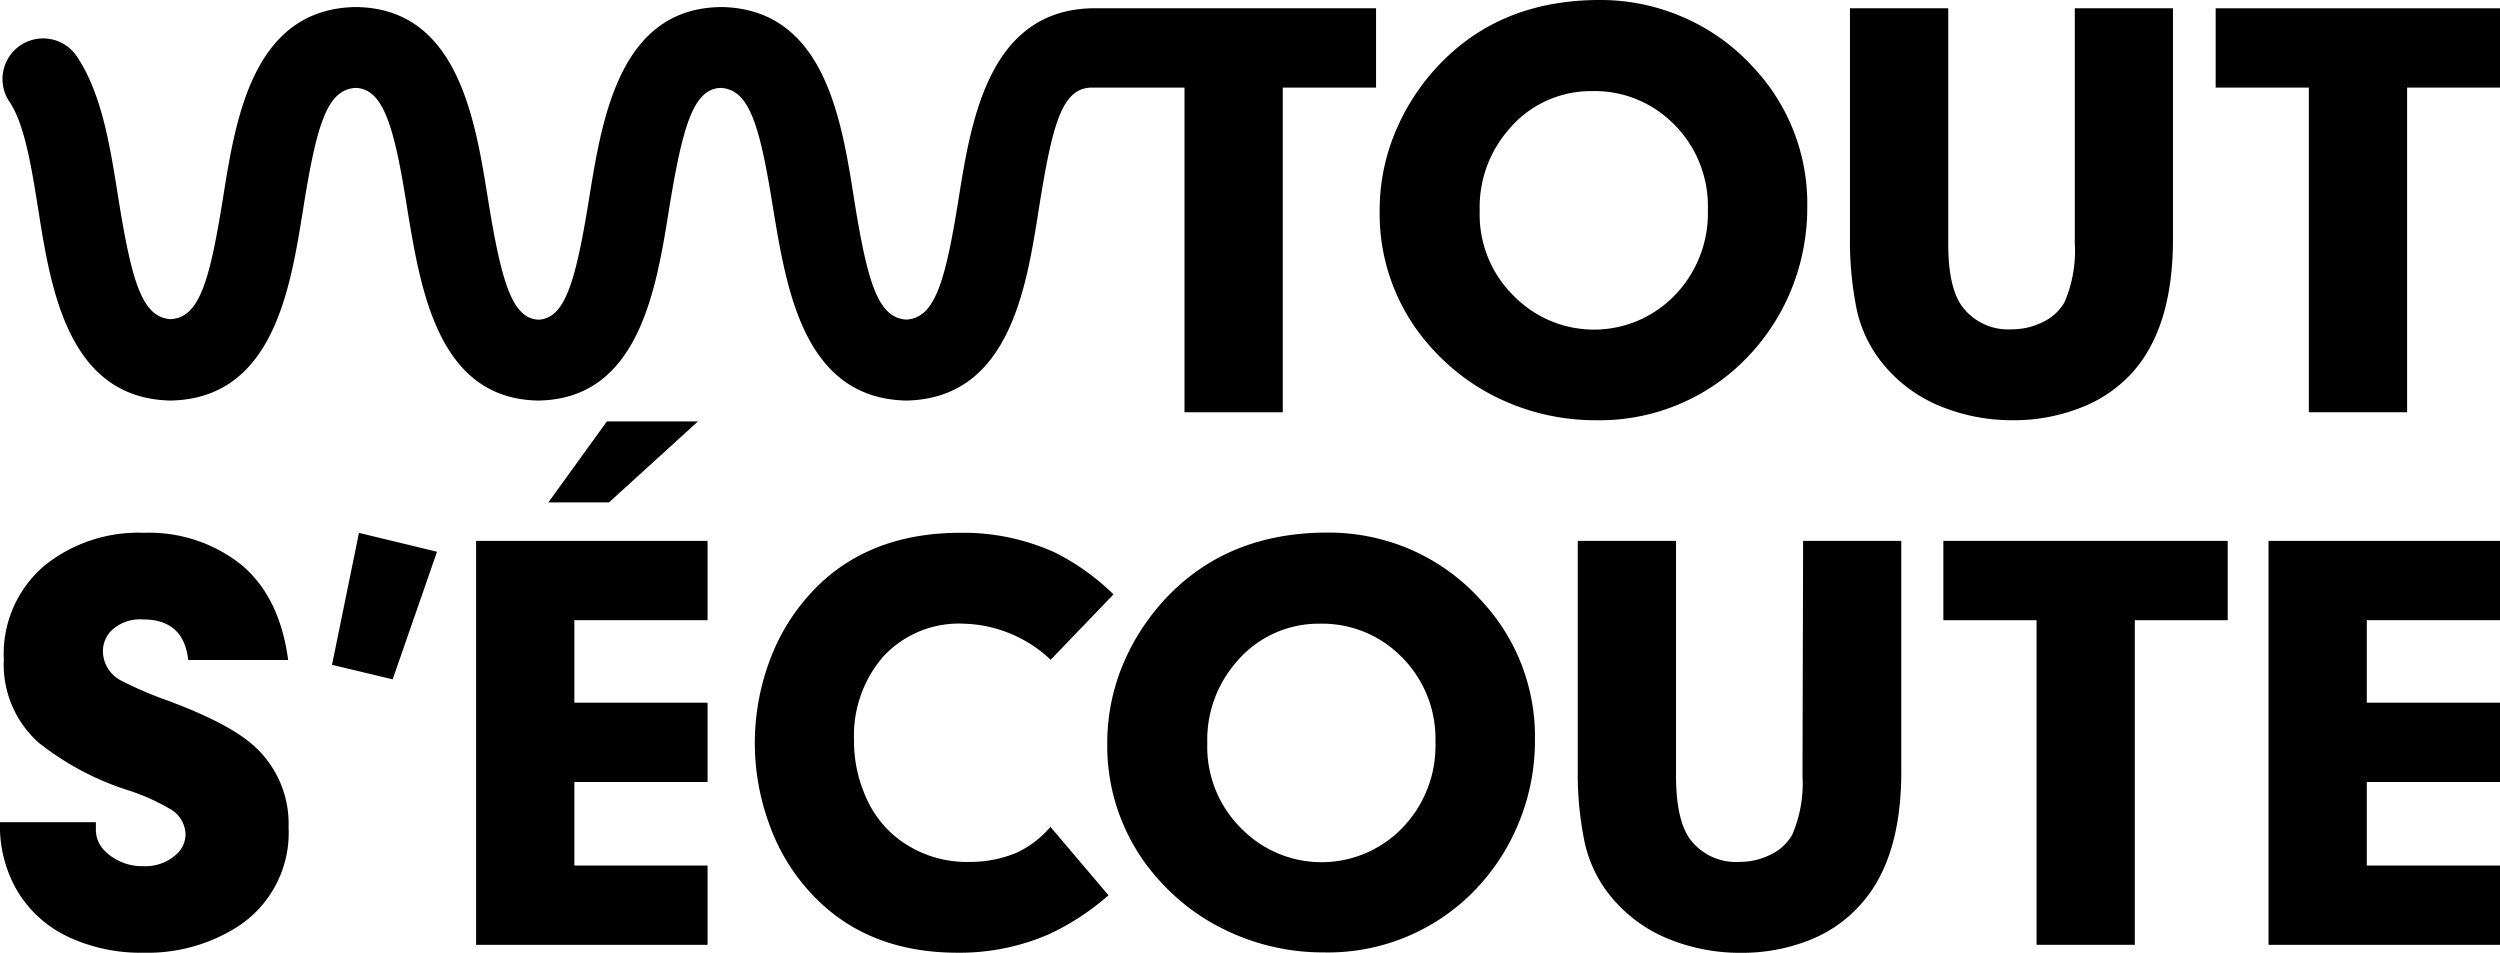
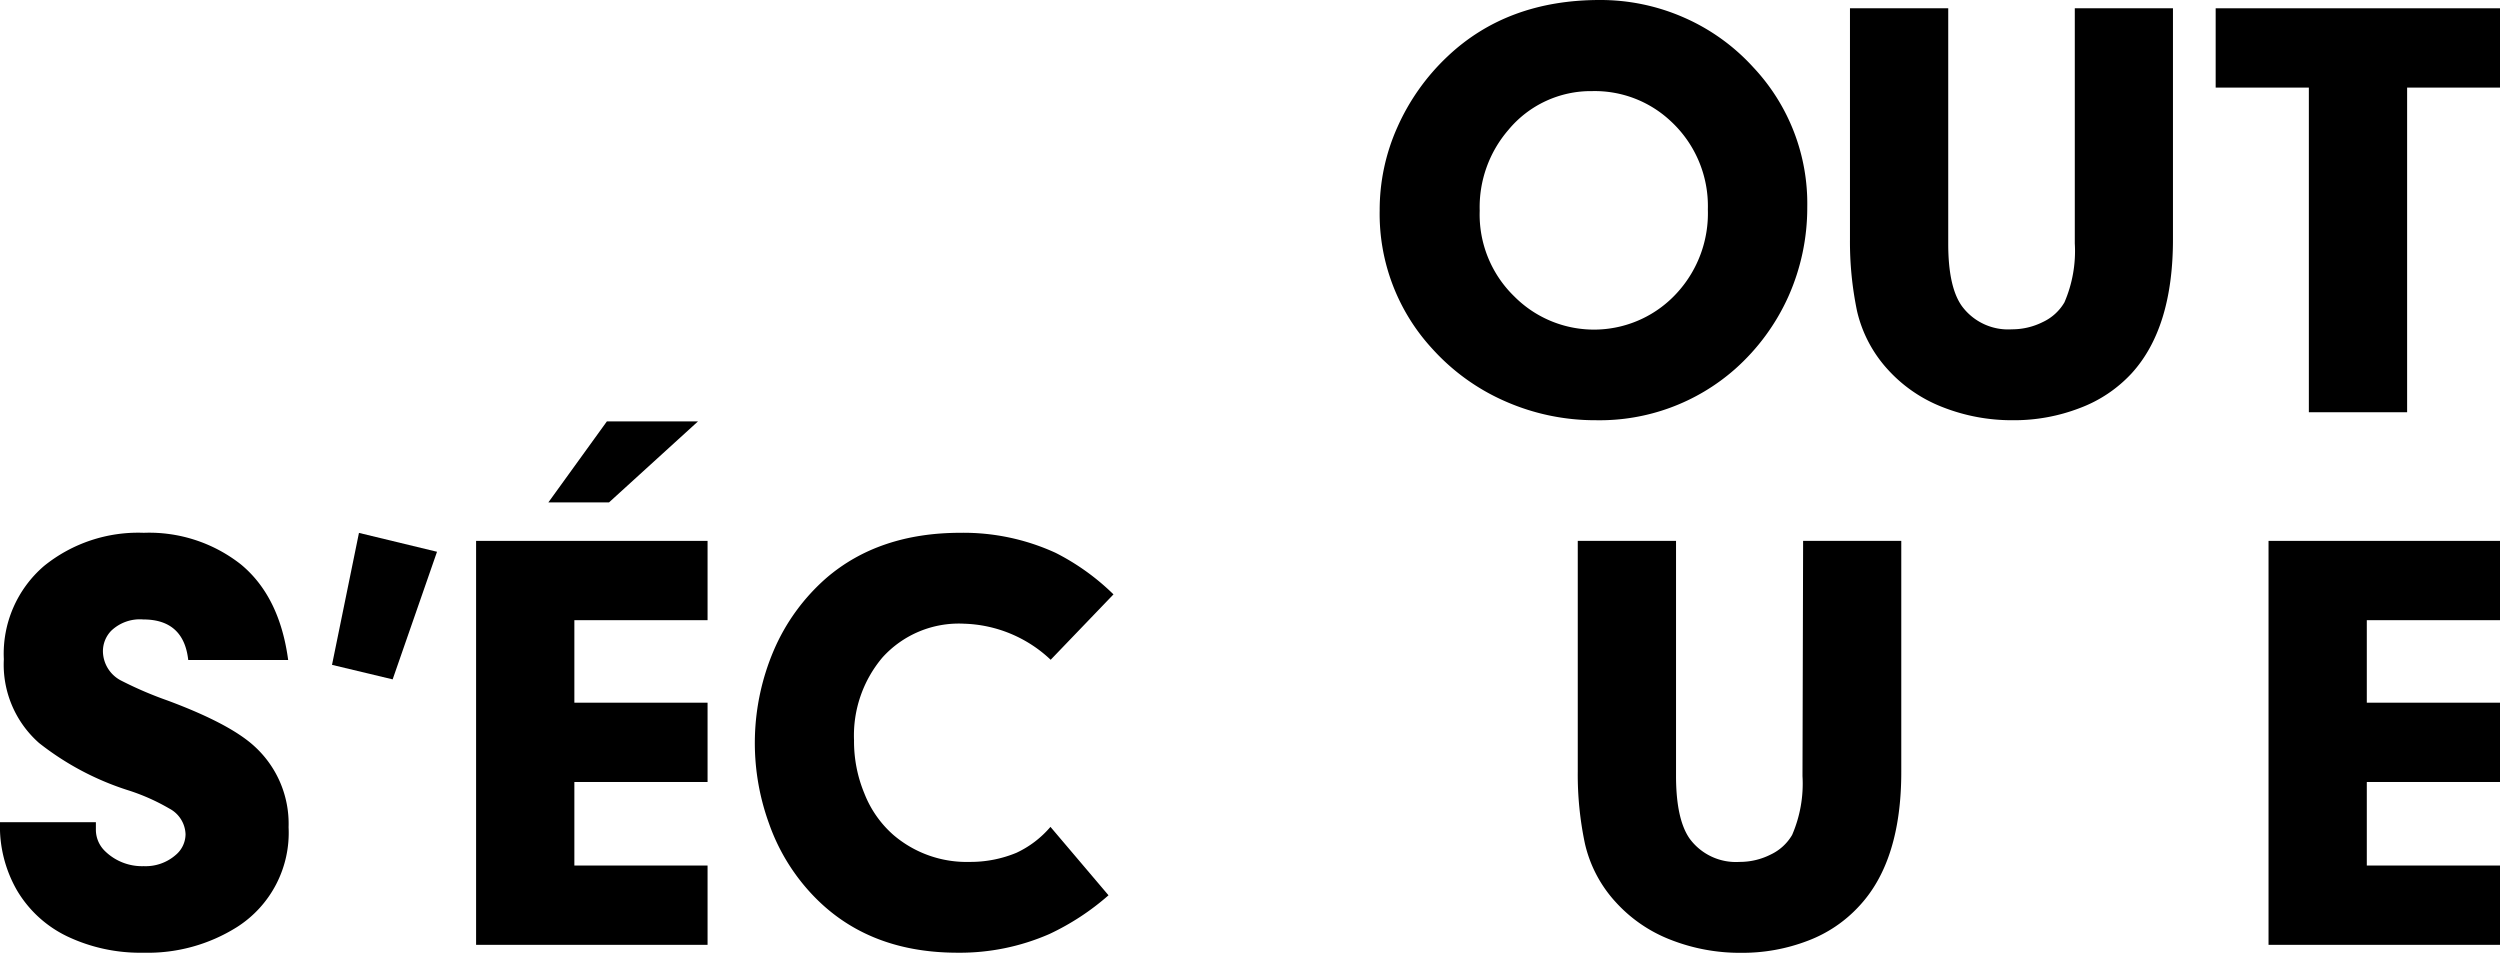
<svg xmlns="http://www.w3.org/2000/svg" height="91.92" viewBox="0 0 241.18 91.92" width="241.18">
  <path d="m145.27 38.74a21.48 21.48 0 0 0 8.67 1.8 19.74 19.74 0 0 0 13.45-4.94 20.72 20.72 0 0 0 5.14-7 21 21 0 0 0 1.82-8.6 19.18 19.18 0 0 0 -5.2-13.5 19.71 19.71 0 0 0 -6.7-4.81 20 20 0 0 0 -8.11-1.69q-8.94 0-14.7 5.45a21.19 21.19 0 0 0 -4.84 6.84 19.47 19.47 0 0 0 -1.7 8 19.19 19.19 0 0 0 5.08 13.36 20.56 20.56 0 0 0 7.09 5.09zm.25-26.21a10.33 10.33 0 0 1 8.08-3.74 10.71 10.71 0 0 1 7.56 2.88 11.15 11.15 0 0 1 3.6 8.54 11.36 11.36 0 0 1 -2.88 7.94 10.83 10.83 0 0 1 -15.79.45 11 11 0 0 1 -3.34-8.27 11.41 11.41 0 0 1 2.77-7.8z" />
  <path d="m200.63 39.37a13 13 0 0 0 5-3.34q4-4.37 4-12.94v-22.29h-9.47v22.69a12.48 12.48 0 0 1 -1 5.68 4.72 4.72 0 0 1 -2.07 1.89 6.63 6.63 0 0 1 -3 .71 5.54 5.54 0 0 1 -4.83-2.25c-.88-1.24-1.31-3.25-1.31-6v-22.72h-9.48v22.29a32.84 32.84 0 0 0 .68 6.91 12.55 12.55 0 0 0 3 5.68 13.92 13.92 0 0 0 5.24 3.59 18.21 18.21 0 0 0 6.81 1.27 17.59 17.59 0 0 0 6.43-1.17z" />
  <path d="m213.75.8v7.65h8.99v31.32h9.48v-31.32h8.96v-7.65z" />
  <path d="m16.19 67.59a36.19 36.19 0 0 1 -4.46-1.91 3.22 3.22 0 0 1 -1.8-2.83 2.83 2.83 0 0 1 .8-2 4 4 0 0 1 3.09-1.09c2.6 0 4.05 1.31 4.34 3.91h9.64q-.82-6.13-4.56-9.22a14.3 14.3 0 0 0 -9.37-3.05 14.43 14.43 0 0 0 -9.62 3.2 11.16 11.16 0 0 0 -3.88 9 10.08 10.08 0 0 0 3.4 8.08 27.17 27.17 0 0 0 8.5 4.53 19.8 19.8 0 0 1 4.06 1.79 2.91 2.91 0 0 1 1.57 2.48 2.63 2.63 0 0 1 -.95 2 4.4 4.4 0 0 1 -3.08 1.08 5.11 5.11 0 0 1 -3.77-1.48 2.87 2.87 0 0 1 -.85-2.08c0-.19 0-.42 0-.68h-9.25a12.37 12.37 0 0 0 1.63 6.56 11.28 11.28 0 0 0 4.89 4.47 16.42 16.42 0 0 0 7.32 1.56 16.16 16.16 0 0 0 9-2.46 10.78 10.78 0 0 0 5-9.65 10.1 10.1 0 0 0 -3.29-7.8q-2.37-2.18-8.36-4.41z" />
  <path d="m32.03 64.14 5.85 1.4 4.28-12.31-7.53-1.82z" />
  <path d="m58.55 40.65-5.65 7.82h5.85l8.59-7.82z" />
  <path d="m45.93 91.15h22.33v-7.65h-12.85v-8.06h12.85v-7.65h-12.85v-7.96h12.85v-7.65h-22.33z" />
  <path d="m98.06 82.27a11.55 11.55 0 0 1 -4.51.88 10.86 10.86 0 0 1 -7.36-2.6 10.33 10.33 0 0 1 -2.8-4 13.06 13.06 0 0 1 -1-5.12 11.66 11.66 0 0 1 2.74-8 9.92 9.92 0 0 1 7.87-3.26 12.68 12.68 0 0 1 8.36 3.48l6.06-6.31a22.52 22.52 0 0 0 -5.57-4 21.28 21.28 0 0 0 -9.19-1.94q-7.86 0-12.94 4.36a19.44 19.44 0 0 0 -5.08 7 22.75 22.75 0 0 0 -.45 16.69 19.28 19.28 0 0 0 3.89 6.55q5.33 5.91 14.3 5.91a21.54 21.54 0 0 0 8.85-1.8 24.15 24.15 0 0 0 5.71-3.74l-5.6-6.6a9.72 9.72 0 0 1 -3.28 2.5z" />
-   <path d="m136.17 53.05a19.93 19.93 0 0 0 -8.11-1.67q-8.93 0-14.7 5.45a21.35 21.35 0 0 0 -4.84 6.84 19.63 19.63 0 0 0 -1.7 8 19.24 19.24 0 0 0 5.08 13.33 20.51 20.51 0 0 0 7.1 5.08 21.44 21.44 0 0 0 8.66 1.8 19.71 19.71 0 0 0 13.45-4.88 20.4 20.4 0 0 0 5.14-7 20.74 20.74 0 0 0 1.83-8.59 19.22 19.22 0 0 0 -5.2-13.5 19.74 19.74 0 0 0 -6.71-4.86zm-.57 26.48a10.83 10.83 0 0 1 -15.79.45 11.07 11.07 0 0 1 -3.34-8.27 11.41 11.41 0 0 1 2.77-7.8 10.35 10.35 0 0 1 8.08-3.74 10.71 10.71 0 0 1 7.56 2.88 11.15 11.15 0 0 1 3.6 8.54 11.36 11.36 0 0 1 -2.88 7.94z" />
  <path d="m173.89 74.87a12.48 12.48 0 0 1 -1 5.68 4.72 4.72 0 0 1 -2.07 1.89 6.6 6.6 0 0 1 -3 .71 5.54 5.54 0 0 1 -4.82-2.25q-1.3-1.86-1.31-6v-22.72h-9.48v22.29a32.16 32.16 0 0 0 .69 6.91 12.44 12.44 0 0 0 3 5.68 13.92 13.92 0 0 0 5.24 3.59 18.25 18.25 0 0 0 6.81 1.27 17.59 17.59 0 0 0 6.47-1.17 12.89 12.89 0 0 0 4.95-3.35c2.7-2.9 4.05-7.22 4.05-12.93v-22.29h-9.47z" />
-   <path d="m187.48 59.83h8.99v31.32h9.48v-31.32h8.96v-7.65h-27.43z" />
  <path d="m218.85 91.15h22.33v-7.65h-12.85v-8.06h12.85v-7.65h-12.85v-7.96h12.85v-7.65h-22.33z" />
-   <path d="m87.33 38.64h.21c9.79-.27 11.46-10.73 12.66-18.37 1.31-8.25 2.22-11.74 5.07-11.82h9v31.32h9.48v-31.32h9v-7.65h-27.48c-9.79.27-11.56 10.61-12.77 18.25-1.3 8.14-2.3 11.62-5.06 11.78-2.77-.16-3.77-3.64-5.07-11.79-1.21-7.64-2.87-18.1-12.66-18.36h-.15c-9.77.11-11.47 10.69-12.72 18.42-1.29 8-2.31 11.62-4.89 11.74-2.58-.12-3.6-3.74-4.89-11.74-1.24-7.73-2.95-18.31-12.72-18.42h-.15c-9.78.26-11.45 10.72-12.66 18.32-1.3 8.15-2.3 11.63-5.06 11.79-2.77-.16-3.77-3.64-5.07-11.78-.78-4.91-1.58-10-4-13.59a3.9 3.9 0 1 0 -6.48 4.41c1.47 2.17 2.13 6.37 2.78 10.44 1.21 7.64 2.88 18.1 12.66 18.37h.21c9.78-.27 11.43-10.73 12.66-18.37 1.3-8.18 2.3-11.65 5.09-11.79 2.69.1 3.74 3.76 5 11.86 1.28 7.66 2.96 18.12 12.56 18.3h.12c9.6-.18 11.29-10.65 12.52-18.3 1.31-8.1 2.35-11.76 5-11.86 2.79.14 3.79 3.61 5.09 11.79 1.28 7.64 2.94 18.1 12.72 18.37z" />
</svg>